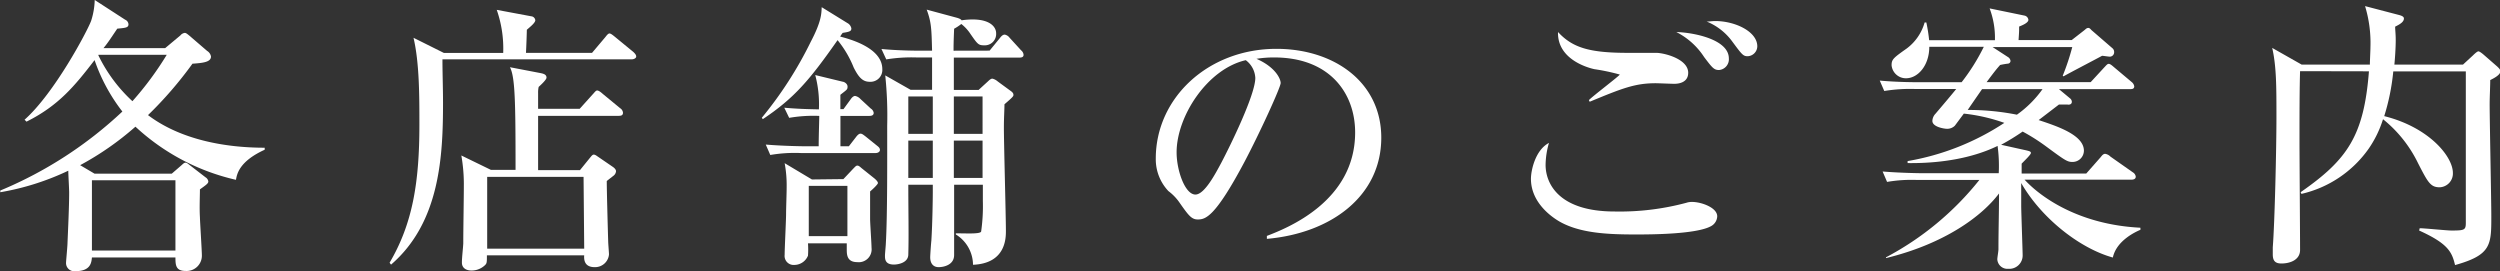
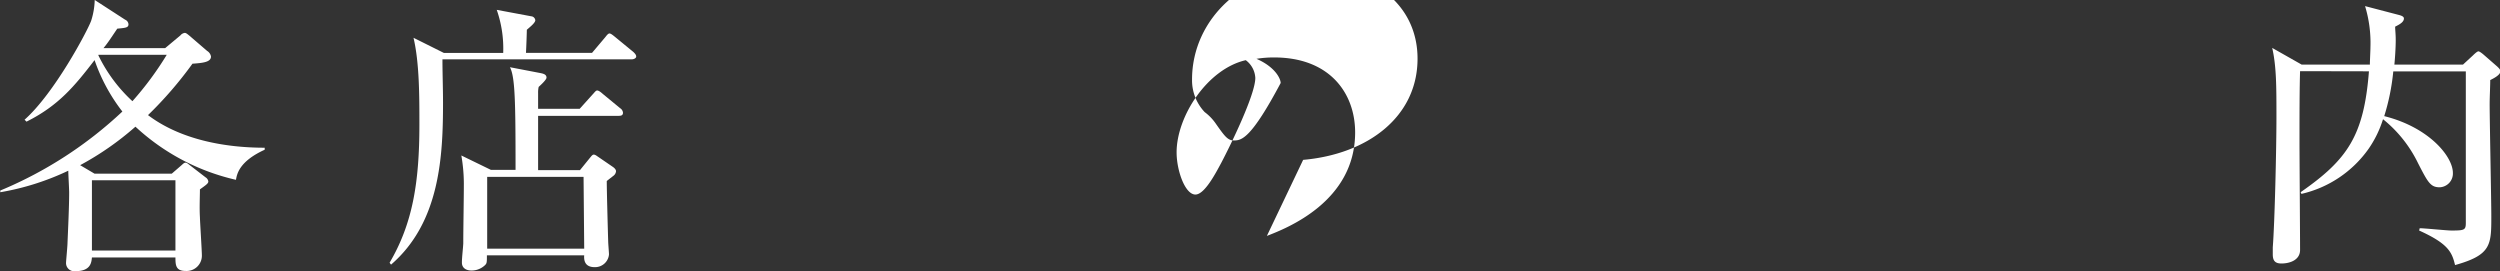
<svg xmlns="http://www.w3.org/2000/svg" viewBox="0 0 348.12 37.74">
  <rect x="0" y="0" width="348.12" height="37.74" fill="#333333" stroke="none" />
  <defs>
    <style>.cls-1{fill:#fff;}</style>
  </defs>
  <g id="レイヤー_2" data-name="レイヤー 2">
    <g id="レイヤー_2-2" data-name="レイヤー 2">
      <path class="cls-1" d="M23,6.7l2.12-1.77a.93.93,0,0,1,.62-.35c.2,0,.47.27.59.35l2.51,2.16a1.13,1.13,0,0,1,.54.78c0,.78-1.13.9-2.58,1a53.78,53.78,0,0,1-6.19,7.16c4.51,3.41,10.69,4.54,16.25,4.54v.28c-3.52,1.6-3.87,3.37-4,4.19a30.51,30.51,0,0,1-14-7.4A41.07,41.07,0,0,1,11.16,23l2,1.18H23.92l1.41-1.22c.16-.15.32-.31.51-.31s.39.2.59.35l2.19,1.69a.81.81,0,0,1,.39.58c0,.28-.35.51-1.17,1.1,0,.86-.08,2.62,0,3.88,0,.47.27,4.66.27,5.28a2.13,2.13,0,0,1-2.27,2.2c-1.37,0-1.41-.83-1.41-1.88H12.8c-.07.74-.19,1.91-2.31,1.91A1.14,1.14,0,0,1,9.2,36.53c0-.2.2-2.31.2-2.7.08-1.92.23-5.09.23-7,0-.55-.12-2.51-.12-3.06a36.2,36.2,0,0,1-9.47,3l0-.24a56.5,56.5,0,0,0,17-11,24.67,24.67,0,0,1-3.87-7.16c-2.74,3.56-5,6.34-9.48,8.57l-.27-.27C7.56,13,12.14,4.38,12.69,2.9a10.27,10.27,0,0,0,.5-2.9l4.23,2.74a.75.75,0,0,1,.47.63c0,.47-.35.51-1.56.62C15.43,5.32,15,6,14.41,6.7ZM12.8,25.1v9.79H24.43V25.1Zm.9-17.47,0,.08a21.32,21.32,0,0,0,4.74,6.38,44.3,44.3,0,0,0,4.78-6.46Z" />
      <path class="cls-1" d="M88,8.26H61.61c0,2,.08,4,.08,6,0,7.4-.39,16.68-7.24,22.59l-.2-.27c3.21-5.44,4.15-11.2,4.15-19.22,0-4,0-8.62-.82-12.1l4.23,2.11h8.26a16.37,16.37,0,0,0-.9-6l4.82.9a.62.62,0,0,1,.55.55c0,.39-.9,1.06-1.18,1.33,0,.39-.08,2.59-.12,3.21h9.2l1.85-2.19c.19-.24.39-.51.58-.51s.51.27.71.43L88.2,7.24c.2.2.39.39.39.63S88.24,8.26,88,8.26Zm-1.81,7.87H74.93v7.56h5.83L82.13,22c.2-.23.35-.47.55-.47s.39.16.63.32l2,1.37c.24.16.47.39.47.62a.88.88,0,0,1-.35.63c-.15.12-.82.63-.94.74,0,1.34.16,7.21.2,8.42,0,.28.11,1.53.11,1.8a1.94,1.94,0,0,1-2,1.77c-1.18,0-1.53-.71-1.45-1.65H67.8c0,1.06,0,1.14-.35,1.45a2.69,2.69,0,0,1-1.8.67c-.75,0-1.33-.36-1.33-1.1s.15-1.92.19-2.66c0-2.16.08-6.19.08-8.38a23.14,23.14,0,0,0-.35-3.88l4.11,2h3.44c0-9.63-.07-12.92-.78-14.29l4.27.82c.39.08.82.19.82.63,0,.27-.66.9-1.09,1.29a3.44,3.44,0,0,0-.08.86v2.19h5.79l1.8-2c.24-.24.43-.55.63-.55s.47.19.78.47l2.43,2a.83.83,0,0,1,.39.63C86.75,16.09,86.44,16.13,86.16,16.13Zm-4.93,8.5H67.84v10H81.35Z" />
-       <path class="cls-1" d="M106.08,16.4a53.76,53.76,0,0,0,6.81-10.57C114.38,3,114.38,1.92,114.42,1L118,3.21a1.07,1.07,0,0,1,.55.74c0,.4-.23.47-1.21.63a5.39,5.39,0,0,0-.35.51c1.13.31,5.87,1.49,5.87,4.54a1.65,1.65,0,0,1-1.72,1.76c-.9,0-1.49-.43-2.27-2a14.53,14.53,0,0,0-2.24-3.8c-3.87,5.52-6,8.06-10.41,11ZM109.21,15c1.77.15,2.86.19,4.82.23a15.73,15.73,0,0,0-.51-4.78l3.88.94c.11,0,.62.24.62.67s-.11.43-1,1.14v2h.43l1-1.37c.15-.23.39-.47.62-.47a1.38,1.38,0,0,1,.75.43l1.44,1.33a.84.84,0,0,1,.4.59c0,.39-.36.43-.63.43h-4v4.23h1.17l1-1.29c.15-.2.39-.47.62-.47s.44.19.71.39l1.6,1.29c.2.16.4.31.4.59s-.32.43-.59.43H111.48a20.07,20.07,0,0,0-4.22.27l-.63-1.45c2.35.2,5.13.24,5.56.24H114c0-1.41.08-3.64.08-4.23a19.87,19.87,0,0,0-4.19.27Zm8.23,9.94,1.33-1.41c.35-.35.43-.47.62-.47s.36.16.59.36l1.8,1.44c.28.24.47.47.47.63s-.63.78-1.09,1.17c0,.4,0,.75,0,3.84,0,.59.2,3.45.2,4a1.79,1.79,0,0,1-2,2c-1.45,0-1.45-1.09-1.45-1.8,0-.12,0-.7,0-.82h-5.4a12.06,12.06,0,0,1,0,1.72,2.06,2.06,0,0,1-1.88,1.29,1.26,1.26,0,0,1-1.37-1.41c0-.9.2-4.85.2-5.67s.08-2.9.08-3.72a16.66,16.66,0,0,0-.28-3.37l3.8,2.27Zm-4.82.94v7H118v-7ZM137.8,7.05l1.44-1.76c.24-.32.44-.47.67-.47a1.1,1.1,0,0,1,.67.43L142.18,7a.9.9,0,0,1,.35.63c0,.35-.31.39-.58.39h-9.13v4.5h3.45l1.29-1.18c.24-.23.43-.39.63-.39a1.77,1.77,0,0,1,.74.39l1.72,1.26c.4.27.47.43.47.62s-.11.32-1.25,1.3c0,.78-.08,1.8-.08,3.29,0,2.27.28,12.29.28,14.33,0,1,0,4.54-4.58,4.73a5,5,0,0,0-2.39-4.22v-.16c1.49,0,3.36.12,3.52-.24a25,25,0,0,0,.24-4.26V25.72h-4v9.79c0,1.41-1.49,1.69-2.15,1.69-.82,0-1.18-.59-1.18-1.37,0-.36.12-2,.16-2.31.16-2.59.2-6,.2-6.86v-.94h-3.41c0,4,.08,6.78,0,9.71,0,1.18-1.45,1.41-2,1.41-1.25,0-1.25-.78-1.25-1.25,0-.27.12-1.45.12-1.68.23-3.92.19-12.1.19-16.41a54.15,54.15,0,0,0-.27-7l3.52,2h3c0-1.21,0-3.21,0-4.5h-2.16a22.15,22.15,0,0,0-4.22.27l-.67-1.45c2.39.24,5.17.24,5.6.24h1.45c-.08-2.94-.08-3.92-.75-5.72l4.23,1.14c.24.07.55.19.63.35a10.11,10.11,0,0,1,1.53-.12c2.46,0,3.28,1.06,3.28,1.92a1.58,1.58,0,0,1-1.68,1.68c-.78,0-.9-.15-1.88-1.56a5.83,5.83,0,0,0-1.29-1.41,6.68,6.68,0,0,1-1,.66c-.08,1.92-.08,2.43-.08,3.06Zm-7.91,11.59V13.43h-3.41v5.21Zm0,6.14v-5.2h-3.41v5.2Zm2.93-11.35c0,.74,0,4.38,0,5.21h4V13.43Zm0,6.15v5.2h4v-5.2Z" />
-       <path class="cls-1" d="M176.41,32.85c2.86-1.1,12.29-4.82,12.29-14.41C188.7,13,185.18,8,177.43,8a15,15,0,0,0-2.47.19c2.62,1.14,3.37,2.78,3.37,3.37s-2.9,6.93-5.05,11c-4.08,7.68-5.41,8-6.5,8-.87,0-1.3-.59-2.51-2.31a6.85,6.85,0,0,0-1.57-1.64,6.45,6.45,0,0,1-1.76-4.54c0-8.42,7.28-15.27,16.8-15.27,8,0,14.6,4.62,14.6,12.37,0,8.14-7,13.31-15.93,14.09ZM163.84,21.22c0,2.51,1.17,5.87,2.62,5.87,1.26,0,2.78-2.89,3.6-4.42,1.26-2.39,4.74-9.48,4.74-11.82a3.28,3.28,0,0,0-1.33-2.47C168.15,9.59,163.84,16.17,163.84,21.22Z" />
-       <path class="cls-1" d="M238.28,31.48c-2,1.14-8.34,1.17-10.46,1.17-3.87,0-7.83-.15-10.73-1.84-1.68-1-3.91-3-3.91-5.91,0-1.13.59-4,2.51-5a11.34,11.34,0,0,0-.47,3.05c0,2.67,1.91,6.5,9.59,6.5a35.73,35.73,0,0,0,10-1.21,2.41,2.41,0,0,1,.82-.12c1.26,0,3.49.78,3.49,2A1.62,1.62,0,0,1,238.28,31.48Zm-5.13-19.81c-.43,0-2.23-.08-2.59-.08-2.89,0-4.66.7-9.2,2.58l-.11-.23c.62-.63,4.3-3.41,4.3-3.56A28.61,28.61,0,0,0,222,9.63c-.35-.08-5.17-1.13-5.05-5.17,2,2.16,4.31,2.9,9.71,2.9.62,0,3.48,0,4.07,0,1.33.08,4.35.94,4.35,2.78C235.07,11.51,233.74,11.67,233.15,11.67Zm6.22-1.92c-.7,0-.94-.31-2.07-1.8a10,10,0,0,0-3.88-3.49c2.55.08,7.32,1.06,7.32,3.68A1.5,1.5,0,0,1,239.37,9.75Zm4-1.92c-.63,0-.79-.2-2.12-2A8.25,8.25,0,0,0,237.65,3c.47,0,.78-.07,1.18-.07,2.81,0,5.87,1.48,5.87,3.52A1.4,1.4,0,0,1,243.33,7.83Z" />
-       <path class="cls-1" d="M294.21,35.86c-4.54-1.25-9.9-5.4-12.76-10.37v3.25c0,.63.2,6.34.2,6.77a1.86,1.86,0,0,1-2,1.92,1.41,1.41,0,0,1-1.53-1.33c0-.2.16-1.14.16-1.37,0-2.59.08-5.21.08-7.79-2.39,3.17-7.56,7-15.74,9v-.11a41.22,41.22,0,0,0,13-10.77H267a20.18,20.18,0,0,0-4.23.27l-.62-1.45c2.39.2,5.13.24,5.56.24h10.61a20.62,20.62,0,0,0-.16-3.8c-1.68.82-5.72,2.47-12.53,2.39v-.28a35.23,35.23,0,0,0,13.47-5.32,24.62,24.62,0,0,0-5.64-1.29l-1.25,1.68a1.49,1.49,0,0,1-1.18.43c-.23,0-1.95-.23-1.95-1.09a1.51,1.51,0,0,1,.43-1c.47-.55,2.5-2.94,2.89-3.45h-5.79a22.31,22.31,0,0,0-4.23.28l-.63-1.45c2.39.23,5.13.23,5.57.23h5.83a28.13,28.13,0,0,0,3.09-4.93h-7.59c0,2.58-1.57,4.38-3.25,4.38a2,2,0,0,1-2-1.8c0-.82.2-1,2.11-2.35A6.84,6.84,0,0,0,268,3.13h.24a23.21,23.21,0,0,1,.39,2.47h9.16a11.61,11.61,0,0,0-.74-4.43l4.85,1a.68.68,0,0,1,.55.59c0,.43-.9.78-1.29.94,0,.7,0,.7-.08,1.88h7.4l1.76-1.37c.16-.12.31-.32.55-.32s.35.24.51.36l2.89,2.5a.68.68,0,0,1,.2.51.61.61,0,0,1-.59.63c-.19,0-.94-.12-1.09-.12-.86.47-4.62,2.43-5.37,2.86l-.11-.08a33.14,33.14,0,0,0,1.33-4H277.46L279.69,8a.75.75,0,0,1,.27.47.38.38,0,0,1-.35.39,10.37,10.37,0,0,0-1.1.19c-.51.59-.66.75-1.88,2.39h14.49L293,9.4c.24-.24.43-.51.63-.51s.47.23.7.43l2.51,2.11a.94.94,0,0,1,.35.59c0,.39-.35.39-.59.39H286.7l1.6,1.33a.64.64,0,0,1,.2.43c0,.39-.39.43-.59.39H286.7l-2.82,2.16c2.58.86,6.3,2.07,6.3,4.27a1.58,1.58,0,0,1-1.6,1.56c-.71,0-1-.19-3.76-2.23a27.13,27.13,0,0,0-3.17-2,31.88,31.88,0,0,1-3,1.84l3.56.79c.28.08.59.12.59.35s-.82,1-1.29,1.49v1.37h9l2-2.27c.16-.2.35-.47.63-.47a1.34,1.34,0,0,1,.74.39L297,24a.83.83,0,0,1,.4.59c0,.39-.4.43-.63.43H281.92c2.15,2.35,7.48,6.26,16.13,6.69V32C297.43,32.26,294.72,33.48,294.21,35.86ZM276,12.41c-1.33,1.92-1.49,2.15-2,2.9a34.78,34.78,0,0,1,6.85.66,15,15,0,0,0,3.57-3.56Z" />
+       <path class="cls-1" d="M176.41,32.85c2.86-1.1,12.29-4.82,12.29-14.41C188.7,13,185.18,8,177.43,8a15,15,0,0,0-2.47.19c2.62,1.14,3.37,2.78,3.37,3.37c-4.08,7.68-5.41,8-6.5,8-.87,0-1.3-.59-2.51-2.31a6.85,6.85,0,0,0-1.57-1.64,6.45,6.45,0,0,1-1.76-4.54c0-8.42,7.28-15.27,16.8-15.27,8,0,14.6,4.62,14.6,12.37,0,8.14-7,13.31-15.93,14.09ZM163.84,21.22c0,2.51,1.17,5.87,2.62,5.87,1.26,0,2.78-2.89,3.6-4.42,1.26-2.39,4.74-9.48,4.74-11.82a3.28,3.28,0,0,0-1.33-2.47C168.15,9.59,163.84,16.17,163.84,21.22Z" />
      <path class="cls-1" d="M320.28,9.91c-.08,2.62-.08,6.42-.08,9.59,0,2.43.08,13.12.08,15.31,0,1.37-1.37,1.88-2.59,1.88-.82,0-1.21-.32-1.21-1.26,0-.19,0-.82,0-1,.27-3.45.51-13.67.51-18.09,0-4.27,0-7.09-.59-9.67L320.51,9H330c0-.51.08-1.92.08-2.47a17.62,17.62,0,0,0-.75-5.68l4.78,1.25c.27.08.63.2.63.47,0,.47-.51.79-1.22,1.14,0,.47.08,1,.08,1.88,0,1.14-.12,2.78-.19,3.41h9.55l1.41-1.3c.23-.23.59-.55.74-.55s.47.24.75.48l1.88,1.64c.23.23.43.39.43.67,0,.54-1.1,1.05-1.41,1.21,0,.86-.08,2.39-.08,3.33,0,2.46.23,13.39.23,15.62,0,4,0,5.4-5.05,6.81-.43-1.84-1-3-5-4.81l.08-.32c.66,0,3.76.32,4.42.32,1.84,0,2-.08,2-1.1,0-1.64,0-9,0-10.53s0-9.75,0-10.53h-10.1A30.61,30.61,0,0,1,332,16.17c6.27,1.57,9.56,5.64,9.56,7.91a1.92,1.92,0,0,1-1.84,2c-1.29,0-1.65-.71-3-3.33a17.81,17.81,0,0,0-4.89-6.15,15.11,15.11,0,0,1-2,4.11A15.78,15.78,0,0,1,320.47,27l-.11-.24c6.54-4.54,8.81-7.87,9.51-16.83Z" />
    </g>
  </g>
</svg>